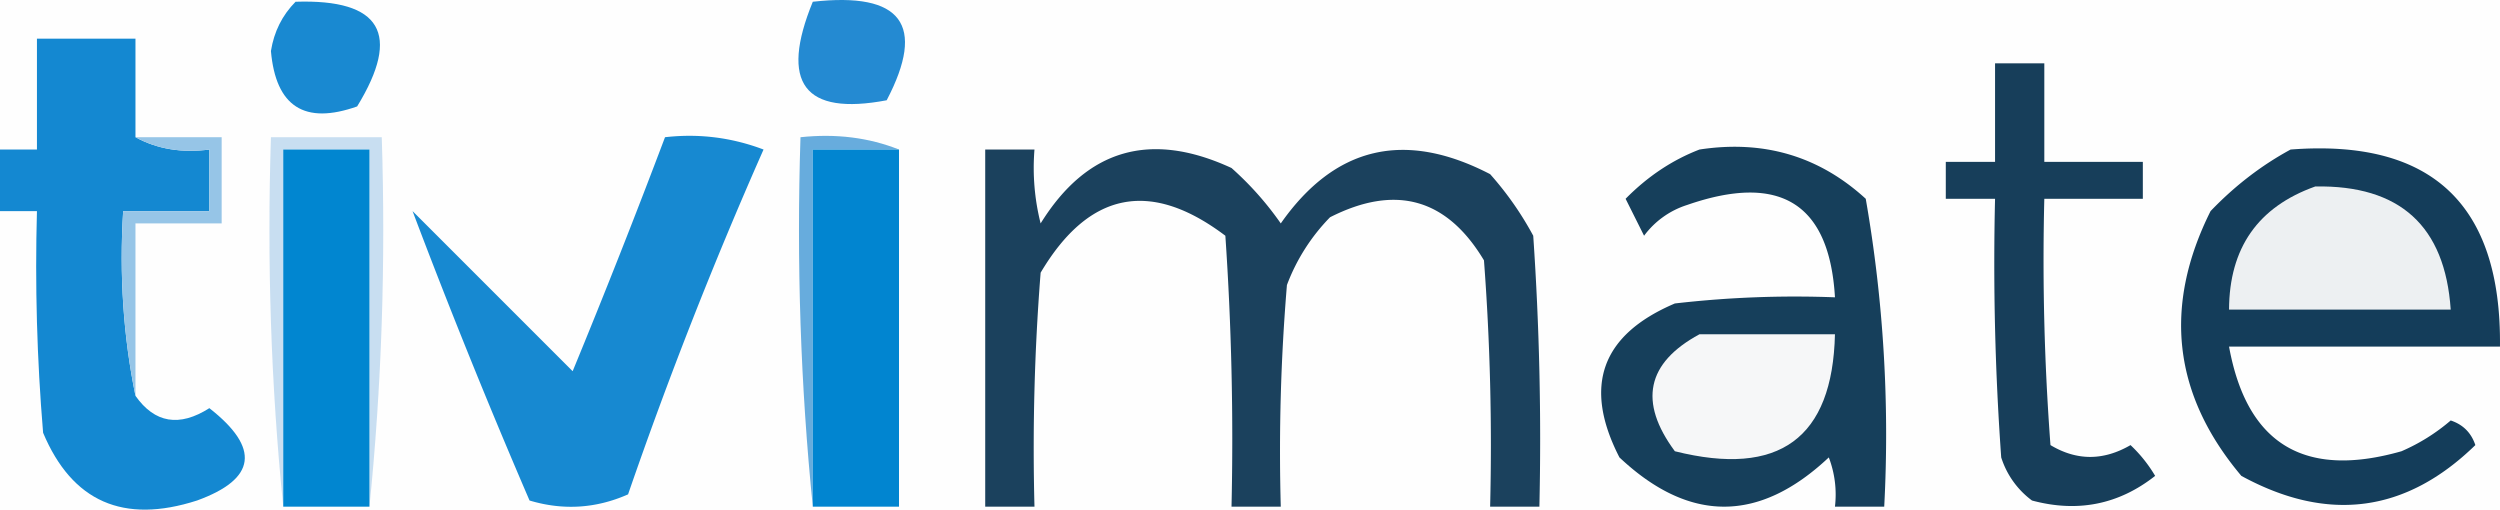
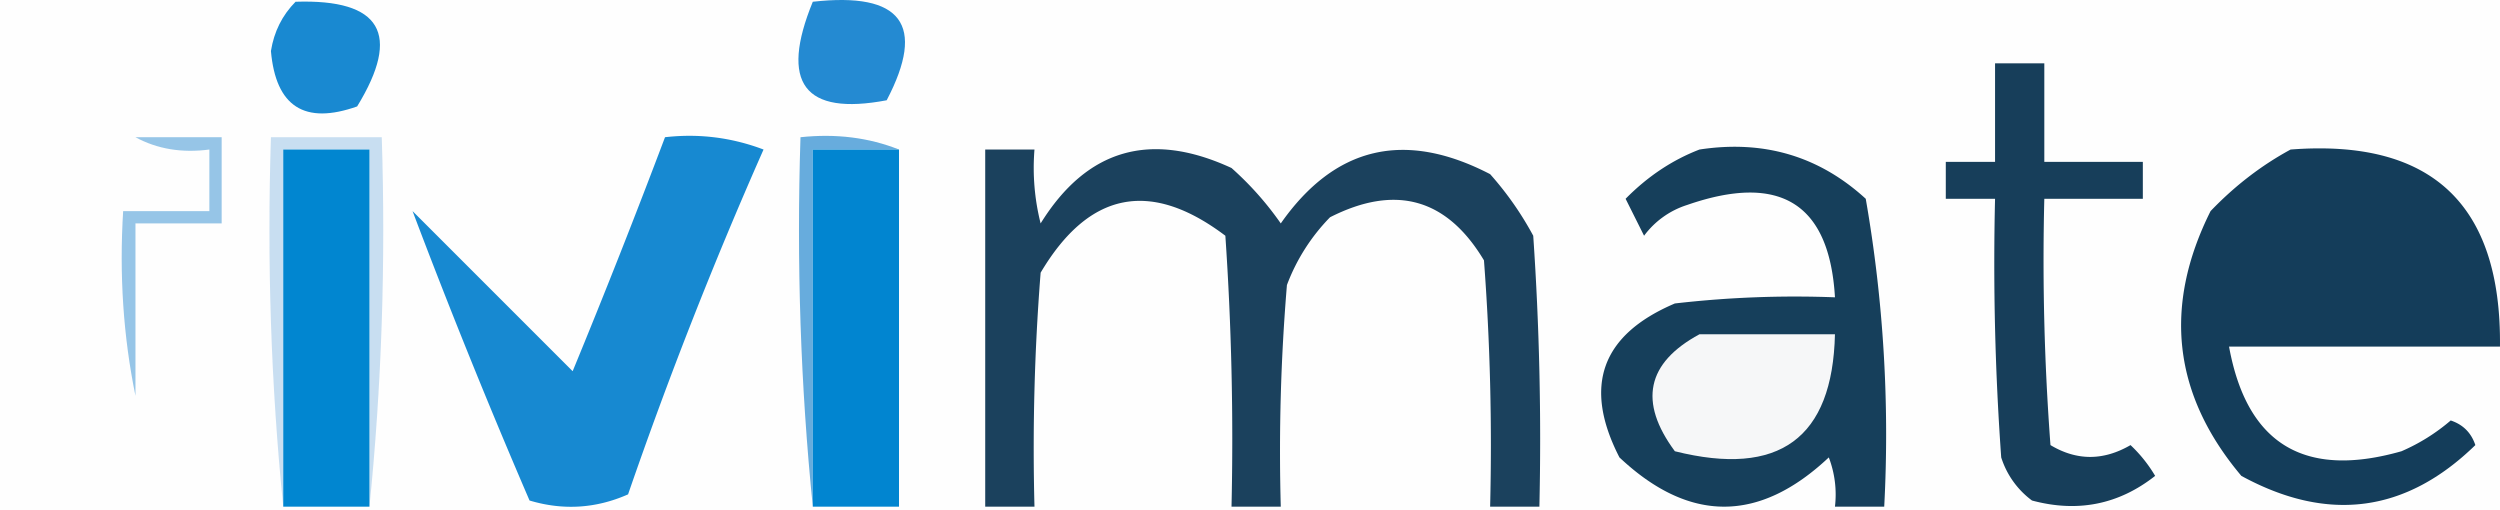
<svg xmlns="http://www.w3.org/2000/svg" width="203.002" height="41.383" style="clip-rule:evenodd;fill-rule:evenodd;image-rendering:optimizeQuality;shape-rendering:geometricPrecision;text-rendering:geometricPrecision">
  <path fill="#fefefe" d="M-.5-.5h228v221H-.5V-.5z" style="opacity:1" transform="translate(-12.5 -83.358)" />
  <path fill="#1989d1" d="M36.5 83.5c6.944-.228 8.61 2.606 5 8.5-4.271 1.513-6.605.013-7-4.5.252-1.573.918-2.906 2-4z" style="opacity:1" transform="translate(-12.5 -83.358)" />
  <path fill="#248ad2" d="M78.5 83.5c7.216-.812 9.216 1.855 6 8-6.707 1.272-8.707-1.395-6-8z" style="opacity:1" transform="translate(-12.5 -83.358)" />
-   <path fill="#1488d1" d="M23.5 94.5c1.765.961 3.765 1.295 6 1v5h-7c-.32 5.195.013 10.195 1 15 1.565 2.219 3.565 2.552 6 1 4.148 3.249 3.814 5.749-1 7.5-5.98 1.928-10.146.095-12.5-5.5-.5-5.991-.666-11.991-.5-18h-3v-5h3v-9h8v8z" style="opacity:1" transform="translate(-12.5 -83.358)" />
  <path fill="#173e5a" d="M174.5 88.5h4v8h8v3h-8c-.166 6.675 0 13.342.5 20 2.132 1.28 4.298 1.28 6.5 0a11.38 11.38 0 0 1 2 2.5c-2.959 2.33-6.293 2.996-10 2a6.978 6.978 0 0 1-2.5-3.5c-.5-6.992-.666-13.992-.5-21h-4v-3h4v-8z" style="opacity:1" transform="translate(-12.5 -83.358)" />
  <path fill="#c8def1" d="M42.5 124.5v-29h-7v29c-.994-9.819-1.327-19.819-1-30h9c.327 10.181-.006 20.181-1 30z" style="opacity:1" transform="translate(-12.5 -83.358)" />
  <path fill="#0186d0" d="M42.5 124.5h-7v-29h7v29z" style="opacity:1" transform="translate(-12.5 -83.358)" />
  <path fill="#1789d1" d="M66.5 94.5c2.747-.313 5.413.02 8 1a357.092 357.092 0 0 0-11 28c-2.606 1.152-5.273 1.318-8 .5a554.563 554.563 0 0 1-9.5-23.5l13 13a678.827 678.827 0 0 0 7.5-19z" style="opacity:1" transform="translate(-12.5 -83.358)" />
  <path fill="#67acdd" d="M85.5 95.5h-7v29c-.994-9.819-1.327-19.819-1-30 2.885-.306 5.552.027 8 1z" style="opacity:1" transform="translate(-12.5 -83.358)" />
  <path fill="#0185d0" d="M85.5 95.5v29h-7v-29h7z" style="opacity:1" transform="translate(-12.5 -83.358)" />
  <path fill="#1b415d" d="M92.5 95.5h4a18.436 18.436 0 0 0 .5 6c3.748-6.042 8.915-7.542 15.5-4.5a25.534 25.534 0 0 1 4 4.5c4.393-6.266 10.06-7.6 17-4a26.104 26.104 0 0 1 3.5 5c.5 7.326.666 14.659.5 22h-4c.166-6.675 0-13.342-.5-20-3.013-5.035-7.18-6.202-12.5-3.5a15.83 15.83 0 0 0-3.5 5.5 162.597 162.597 0 0 0-.5 18h-4c.166-7.341 0-14.674-.5-22-6.086-4.596-11.086-3.596-15 3-.5 6.325-.666 12.658-.5 19h-4v-29z" style="opacity:1" transform="translate(-12.5 -83.358)" />
  <path fill="#163f5b" d="M150.5 95.5c5.215-.798 9.715.536 13.5 4a111.224 111.224 0 0 1 1.5 25h-4a8.43 8.43 0 0 0-.5-4c-5.667 5.333-11.333 5.333-17 0-2.976-5.79-1.476-9.957 4.5-12.5a84.902 84.902 0 0 1 13-.5c-.446-7.62-4.446-10.12-12-7.5a6.978 6.978 0 0 0-3.5 2.5l-1.5-3c1.79-1.816 3.79-3.15 6-4z" style="opacity:1" transform="translate(-12.5 -83.358)" />
  <path fill="#143d5a" d="M198.5 95.5c11.455-.88 17.121 4.454 17 16h-22c1.439 7.914 6.106 10.748 14 8.5a15.645 15.645 0 0 0 4-2.5c1 .333 1.667 1 2 2-5.64 5.497-11.973 6.33-19 2.5-5.541-6.576-6.375-13.742-2.5-21.5 1.965-2.05 4.132-3.717 6.5-5z" style="opacity:1" transform="translate(-12.5 -83.358)" />
-   <path fill="#edf0f2" d="M200.5 98.5c6.873-.125 10.54 3.209 11 10h-18c.02-5.011 2.353-8.344 7-10z" style="opacity:1" transform="translate(-12.5 -83.358)" />
  <path fill="#96c5e7" d="M23.5 94.5h7v7h-7v14c-.987-4.805-1.32-9.805-1-15h7v-5c-2.235.295-4.235-.039-6-1z" style="opacity:1" transform="translate(-12.5 -83.358)" />
  <path fill="#f6f7f8" d="M150.5 110.5h11c-.196 8.455-4.529 11.622-13 9.5-2.966-4.007-2.299-7.173 2-9.5z" style="opacity:1" transform="translate(-12.5 -83.358)" />
</svg>